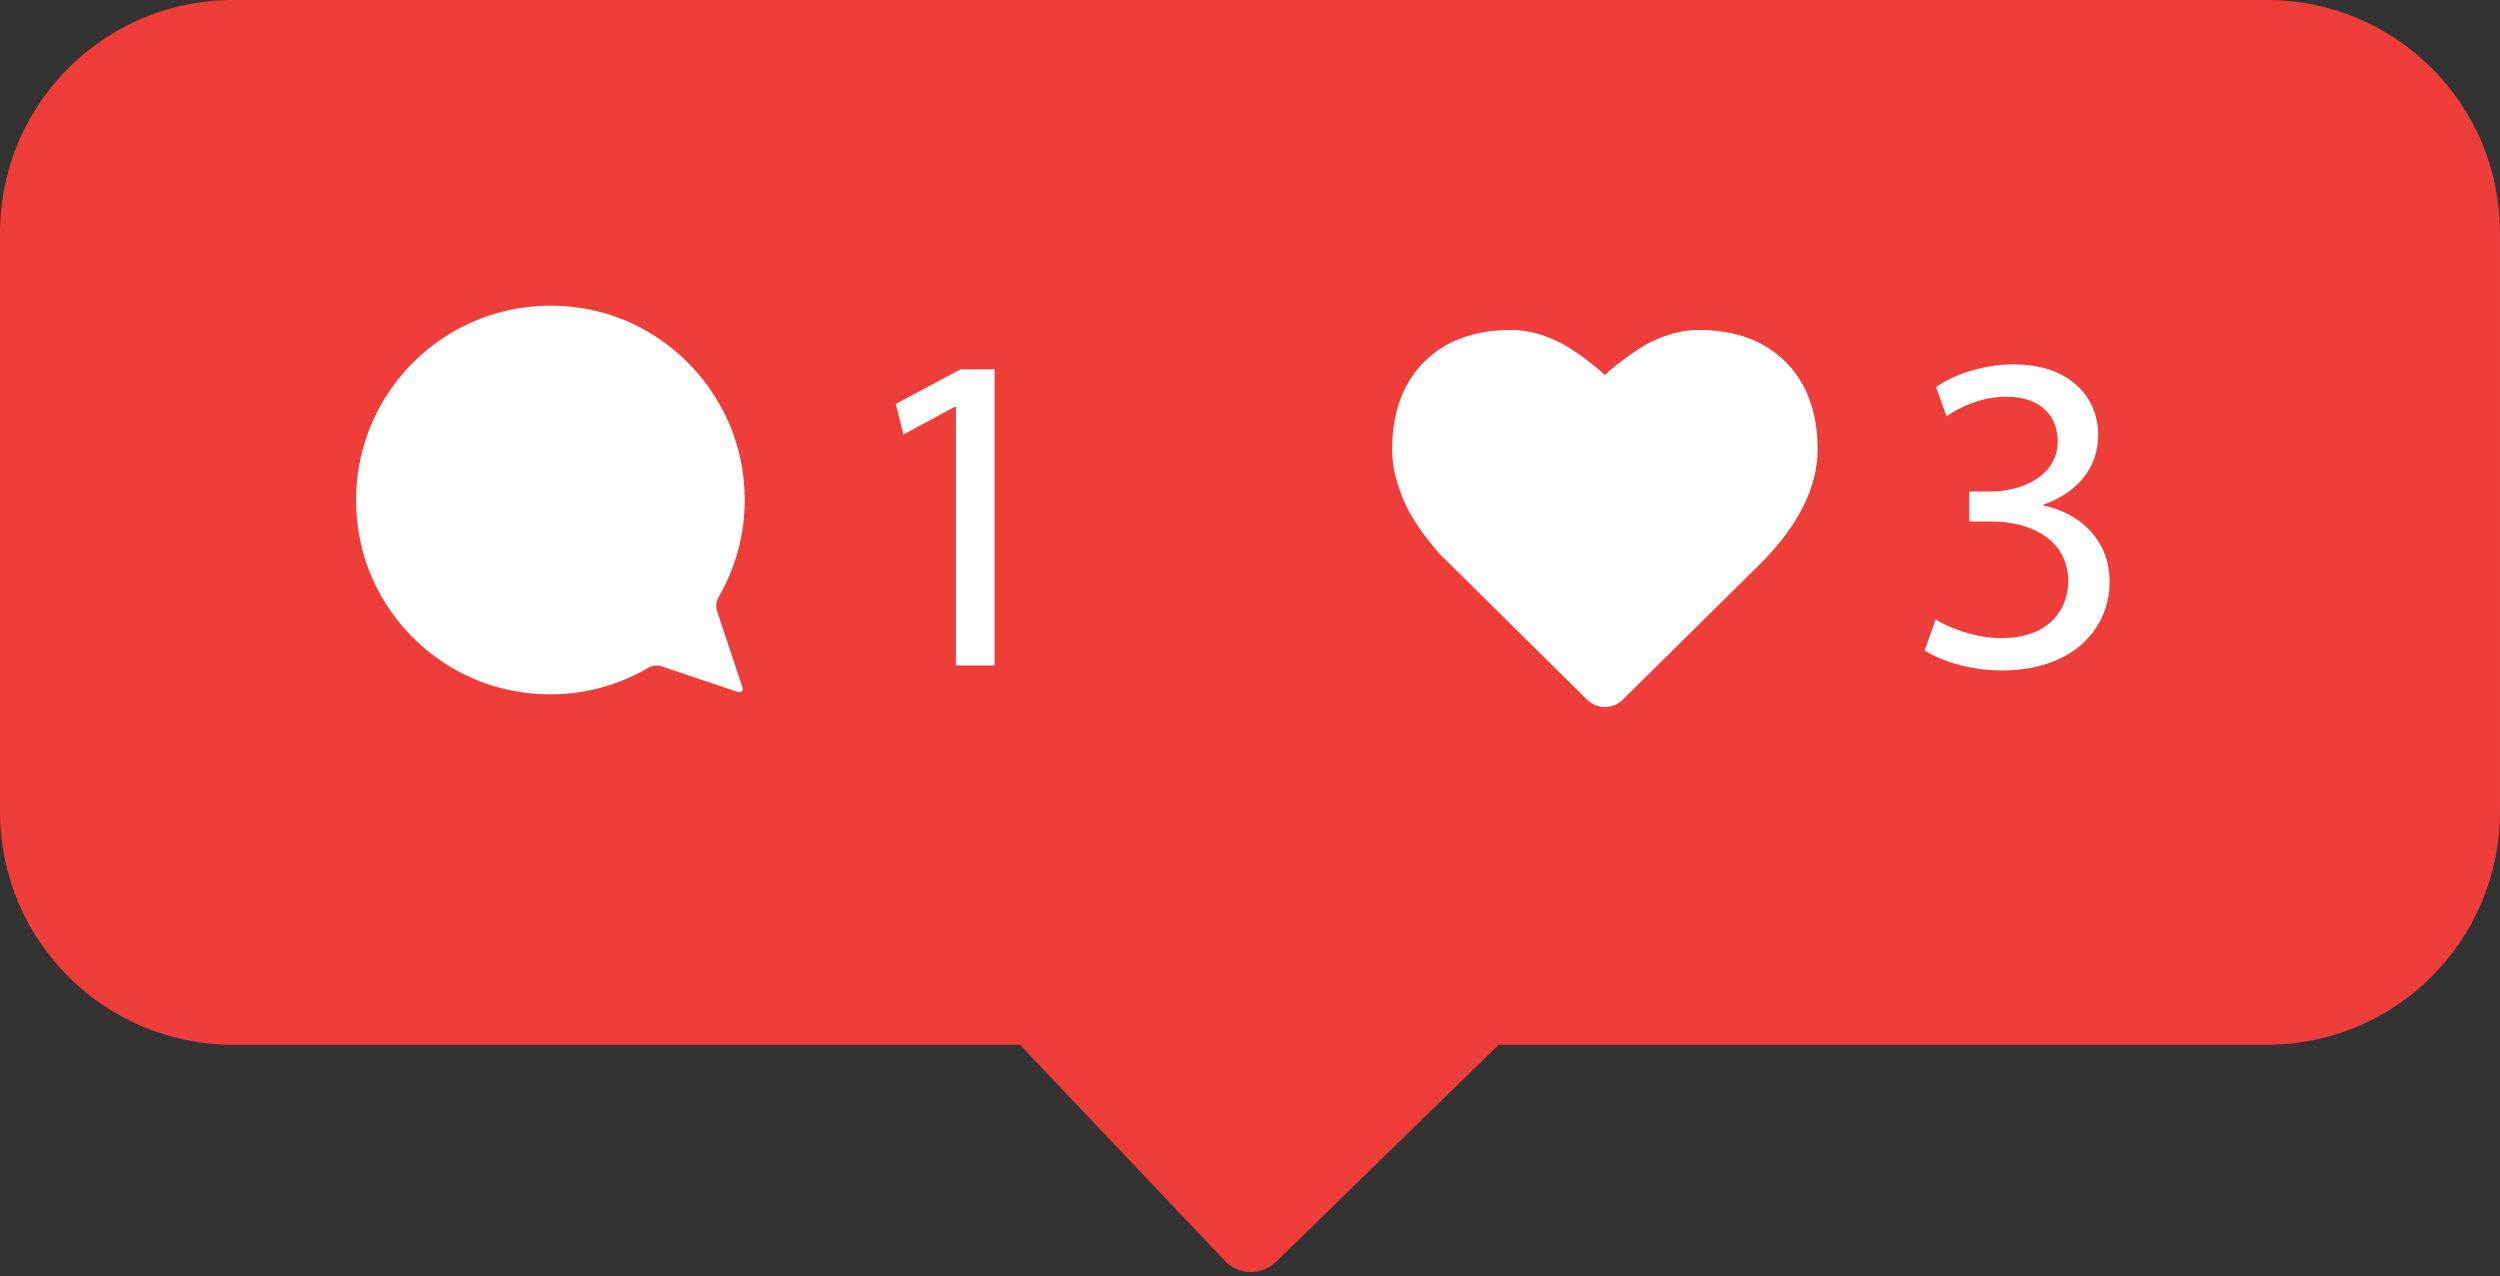
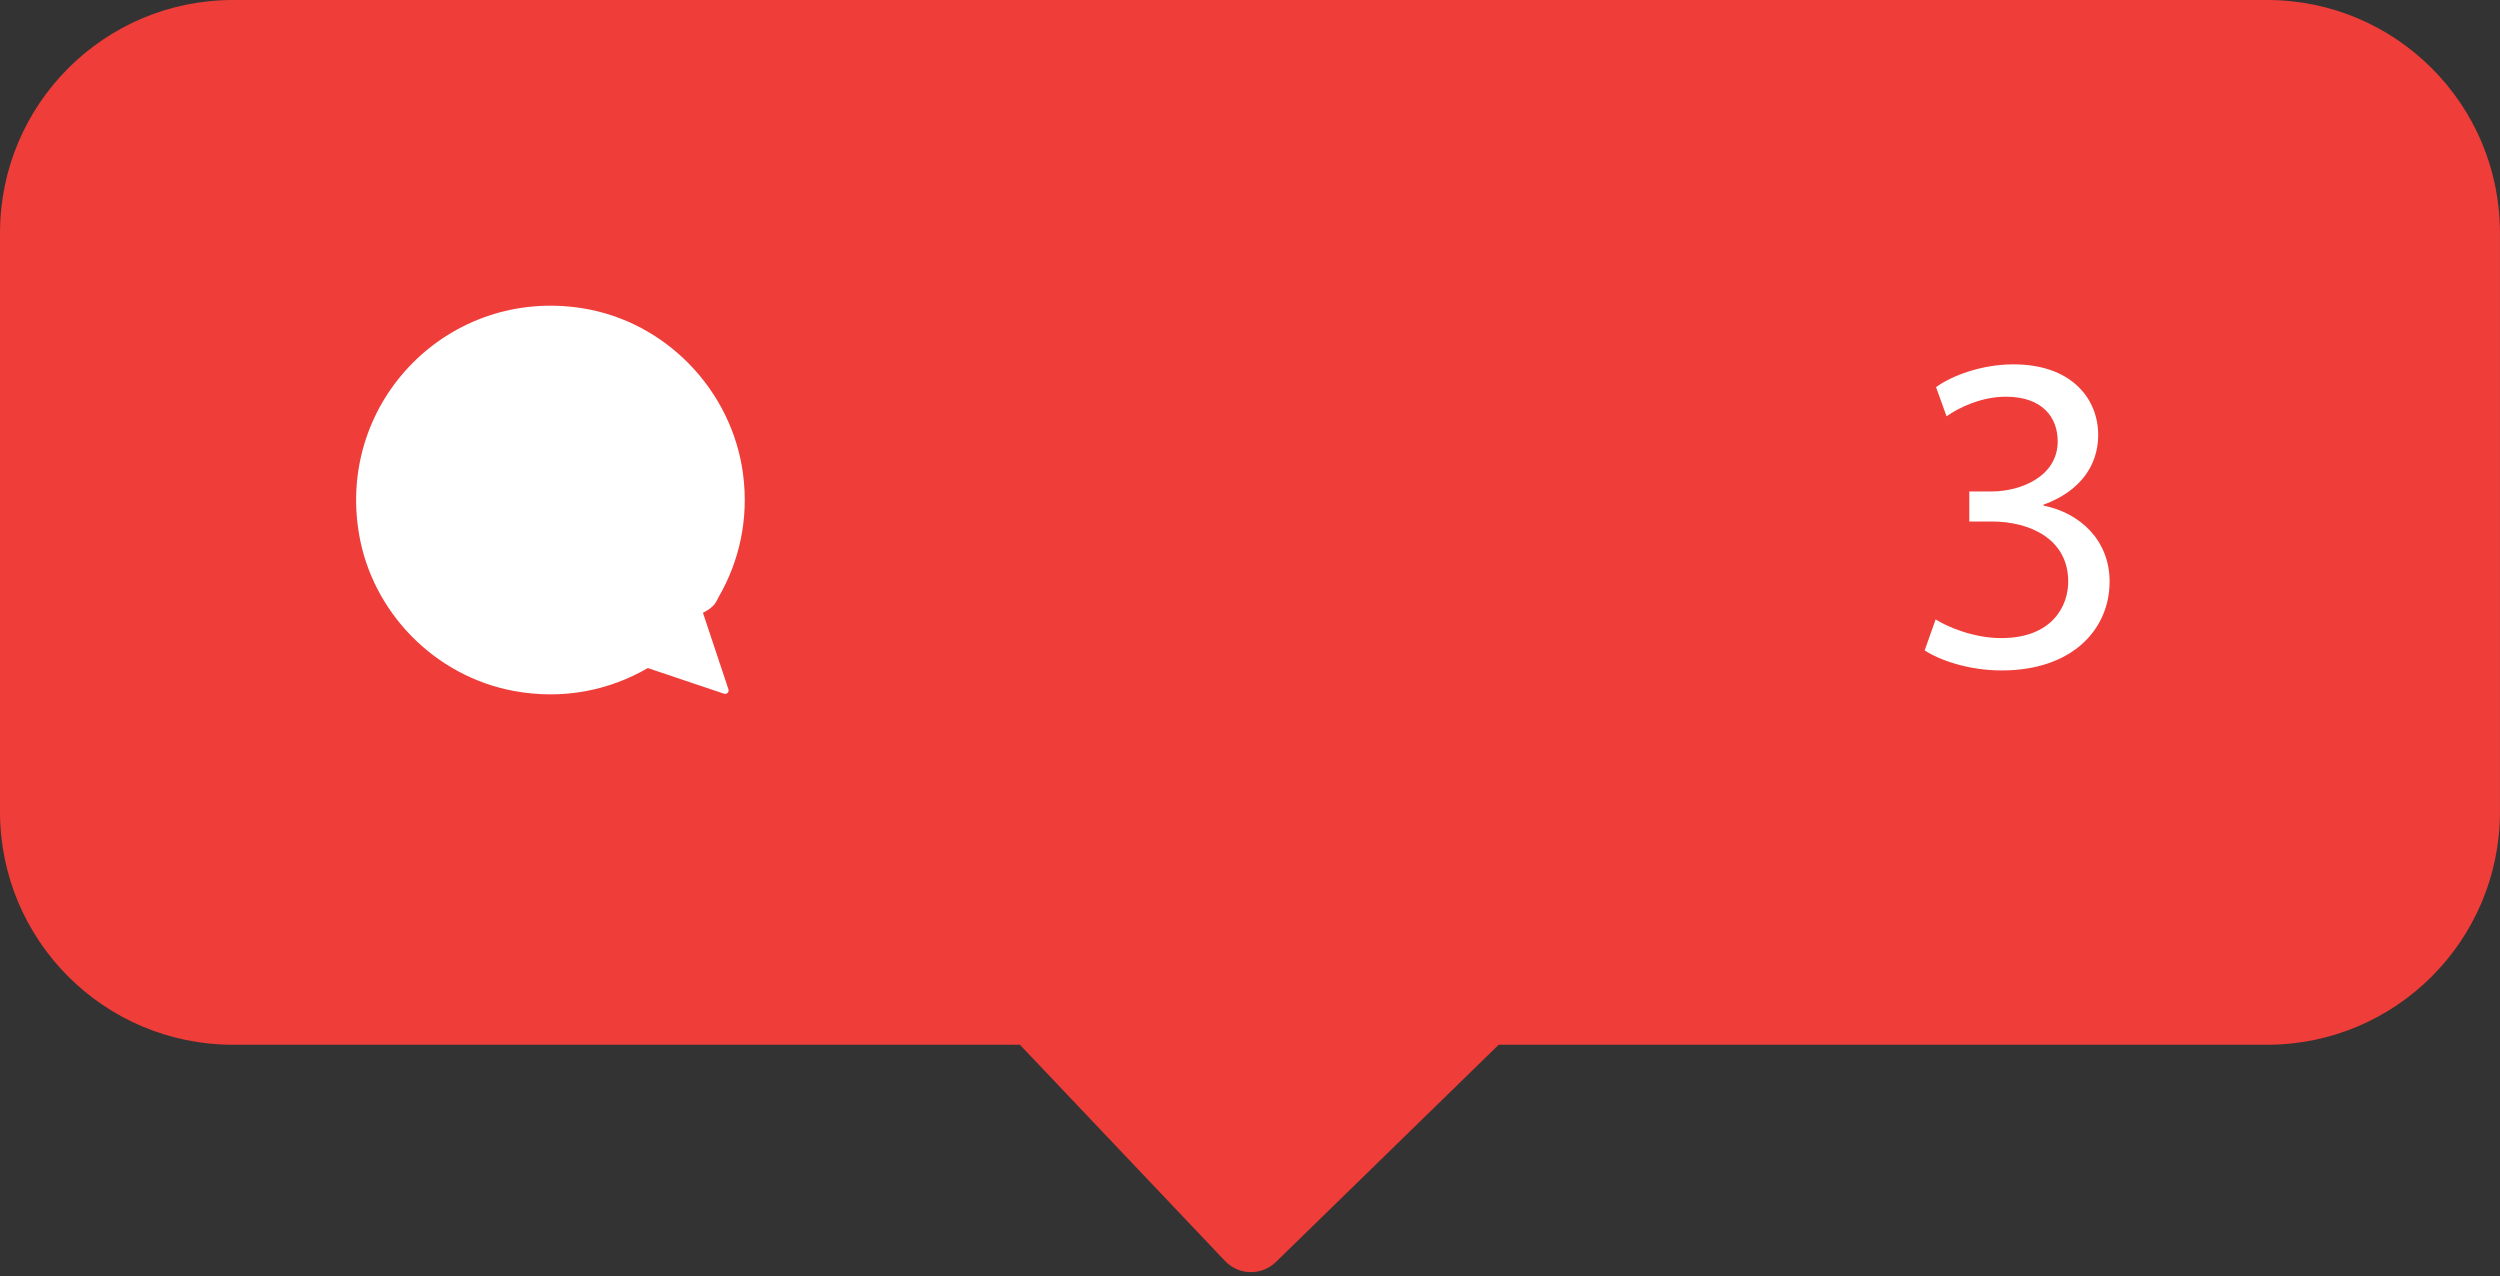
<svg xmlns="http://www.w3.org/2000/svg" height="255.2" preserveAspectRatio="xMidYMid meet" version="1.0" viewBox="0.0 0.0 500.0 255.2" width="500.0" zoomAndPan="magnify">
  <rect x="0.0" y="0.0" width="500.0" height="255.2" fill="#333333" stroke="none" />
  <g id="change1_1">
    <path d="M453.41,0H46.59C20.86,0,0,20.86,0,46.59v115.77c0,25.73,20.86,46.59,46.59,46.59h157.39l41.03,43.25 c2.74,2.89,7.32,2.98,10.17,0.2l44.56-43.45h153.66c25.73,0,46.59-20.86,46.59-46.59V46.59C500,20.86,479.14,0,453.41,0z" fill="#ef3d39" />
  </g>
  <g id="change2_1">
-     <path d="M191.18,81.34H191l-10.3,5.56l-1.55-6.11l12.94-6.92h6.83v59.22h-7.74V81.34z" fill="#fff" />
-   </g>
+     </g>
  <g id="change2_2">
    <path d="M387.13,123.88c2.28,1.46,7.56,3.74,13.12,3.74c10.29,0,13.48-6.56,13.39-11.48 c-0.09-8.29-7.56-11.84-15.31-11.84h-4.47v-6.01h4.47c5.83,0,13.21-3,13.21-10.02c0-4.74-3-8.93-10.39-8.93 c-4.74,0-9.29,2.1-11.84,3.92l-2.1-5.83c3.1-2.28,9.11-4.56,15.49-4.56c11.66,0,16.94,6.92,16.94,14.12 c0,6.11-3.64,11.3-10.93,13.94v0.19c7.29,1.46,13.21,6.92,13.21,15.21c0,9.47-7.38,17.76-21.59,17.76c-6.65,0-12.48-2.09-15.4-4.01 L387.13,123.88z" fill="#fff" />
  </g>
  <g>
    <g id="change2_4">
-       <path d="M320.97,141.4c-1.41,0-2.68-0.54-3.66-1.56l-27.97-27.67c-0.18-0.14-0.67-0.59-1.28-1.24 c-0.55-0.59-1.44-1.64-2.64-3.19c-1.2-1.53-2.28-3.13-3.22-4.76c-0.99-1.67-1.87-3.7-2.61-6.02c-0.78-2.41-1.16-4.79-1.16-7.07 c0-7.37,2.16-13.26,6.39-17.5c4.24-4.25,10.09-6.4,17.41-6.4c2.1,0,4.26,0.37,6.44,1.12c2.11,0.71,4.12,1.7,5.93,2.94 c1.73,1.16,3.23,2.27,4.47,3.3c0.65,0.51,1.28,1.08,1.9,1.65c0.62-0.57,1.26-1.14,1.91-1.65c1.25-1.03,2.73-2.14,4.46-3.3 c1.82-1.23,3.82-2.23,5.94-2.94c2.19-0.75,4.34-1.12,6.44-1.12c7.31,0,13.18,2.15,17.42,6.4c4.23,4.24,6.38,10.13,6.38,17.5 c0,7.38-3.68,14.91-10.94,22.35l-27.98,27.65C323.64,140.86,322.38,141.4,320.97,141.4z" fill="#fff" />
-     </g>
+       </g>
  </g>
  <g id="change2_3">
-     <path d="M143.72,119.42c4.11-7.09,6.08-15.58,4.89-24.61c-2.2-16.75-15.44-30.5-32.12-33.16 c-26.52-4.23-49.09,18.4-44.72,44.95c2.6,15.85,15.19,28.66,30.98,31.59c9.85,1.83,19.15-0.12,26.81-4.58 c0.86-0.5,1.89-0.63,2.83-0.32l15.24,5.13c0.55,0.18,1.07-0.34,0.89-0.88l-5.1-15.3C143.09,121.3,143.22,120.28,143.72,119.42z" fill="#fff" />
+     <path d="M143.72,119.42c4.11-7.09,6.08-15.58,4.89-24.61c-2.2-16.75-15.44-30.5-32.12-33.16 c-26.52-4.23-49.09,18.4-44.72,44.95c2.6,15.85,15.19,28.66,30.98,31.59c9.85,1.83,19.15-0.12,26.81-4.58 l15.24,5.13c0.55,0.18,1.07-0.34,0.89-0.88l-5.1-15.3C143.09,121.3,143.22,120.28,143.72,119.42z" fill="#fff" />
  </g>
</svg>